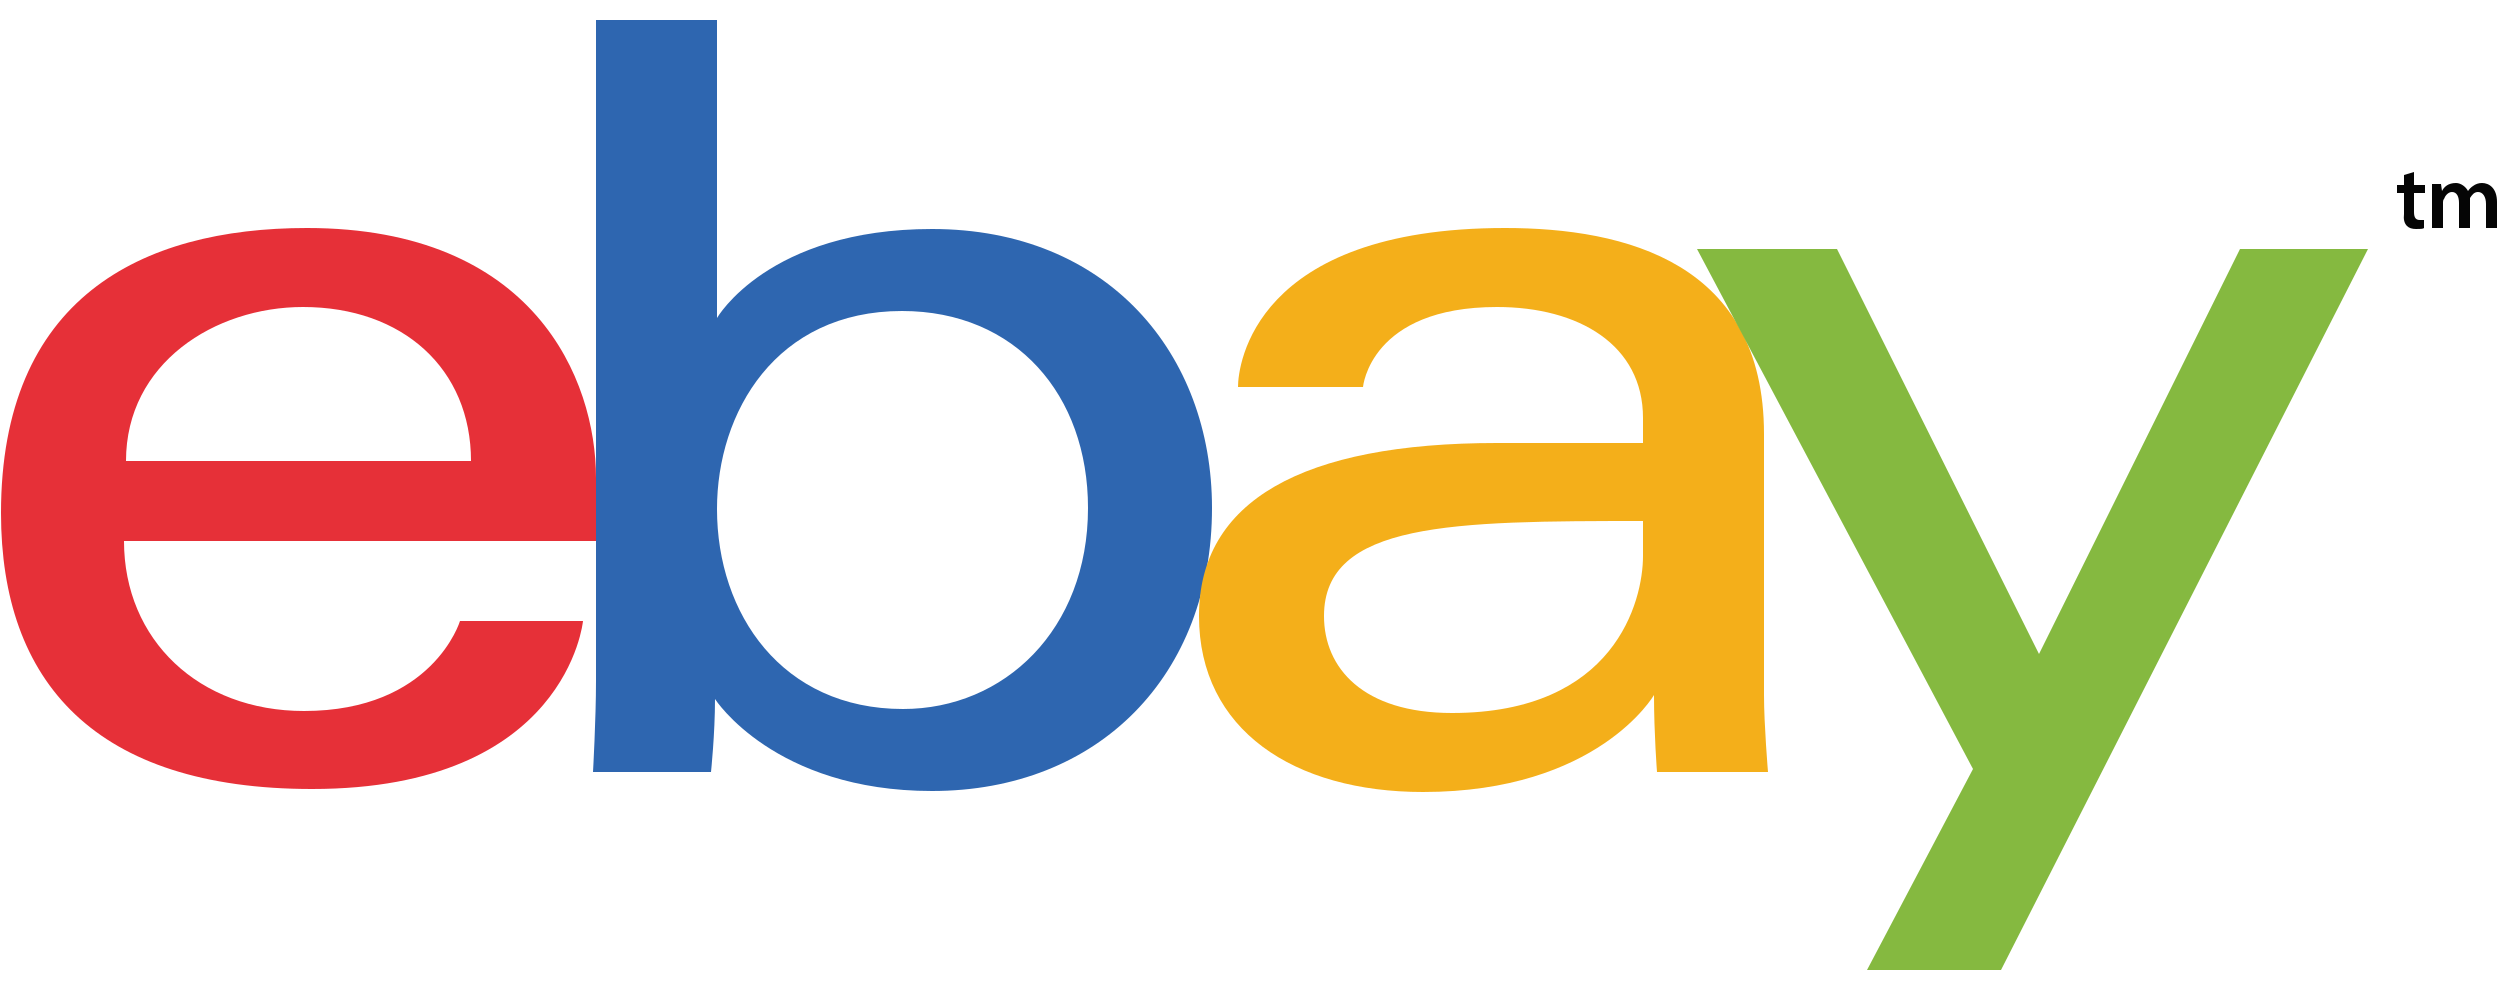
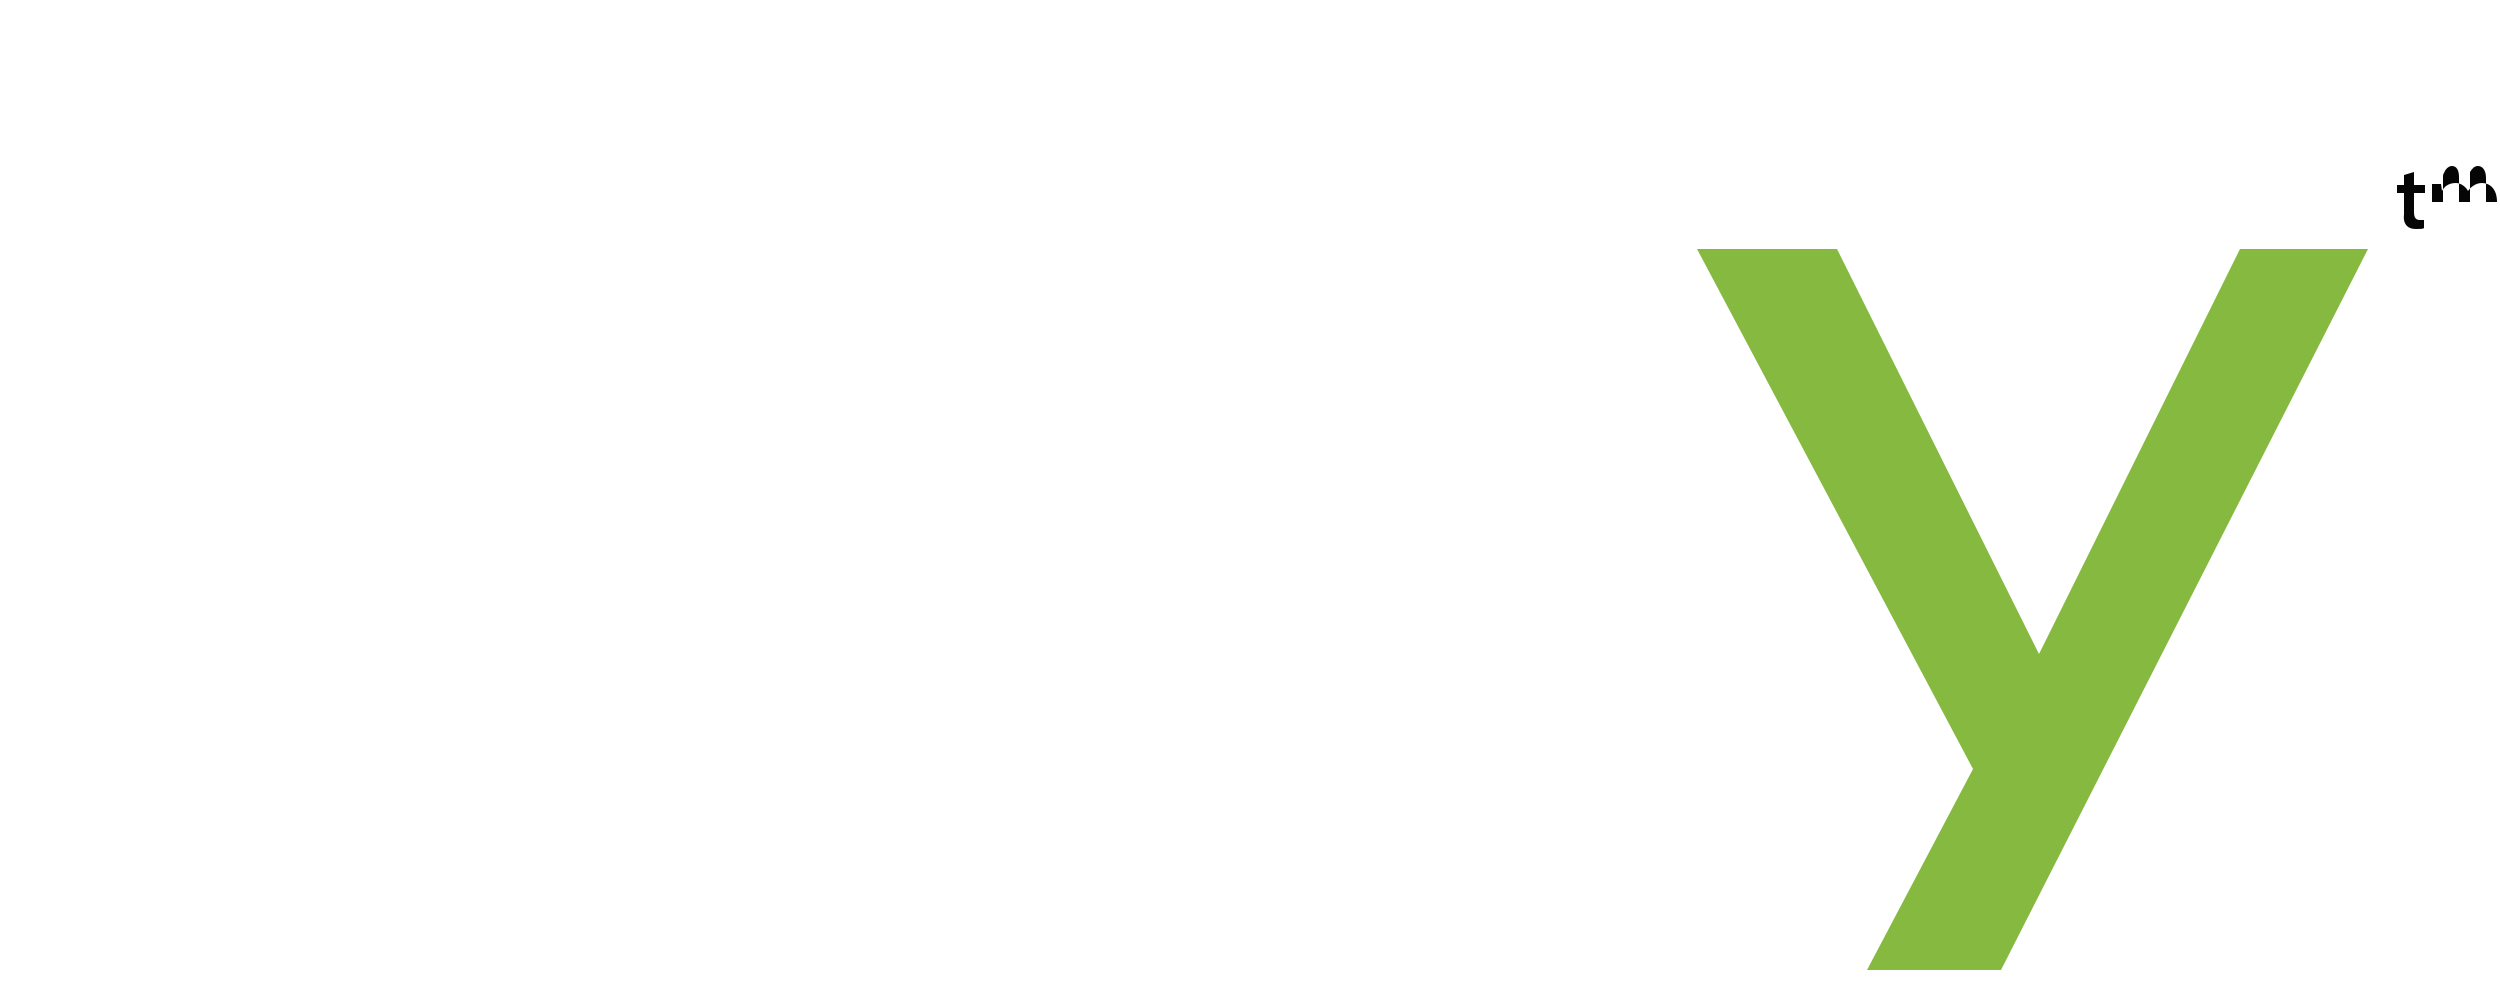
<svg xmlns="http://www.w3.org/2000/svg" version="1.2" viewBox="0 0 250 100" width="250" height="100">
  <style>.a{fill:#e63038}.b{fill:#2e66b0}.c{fill:#f4af1a}.d{fill:#85b940}.e{fill:#050505}</style>
-   <path fill-rule="evenodd" class="a" d="m59.6 47.8v6.3h-47.2c0 9.9 7.5 17 18 17 12.9 0 15.6-9 15.6-9h12.3c0 0-1.6 16.8-27.1 16.8-21.7 0-31.1-10.7-31.1-27.6 0-21.4 13.9-28.5 30.6-28.5 22.7 0 28.9 15.1 28.9 25zm-47-1.7h34.5c0-9.2-6.8-15.4-16.8-15.4-8.8 0-17.7 5.6-17.7 15.4z" />
-   <path fill-rule="evenodd" class="b" d="m71.7 2v29.8c0 0 5.1-8.9 21.5-8.9 17.6 0 28 12.5 28 27.9 0 16.7-11.3 28.3-28 28.3-15.8 0-21.7-9.2-21.7-9.2 0 3.5-0.4 7.3-0.4 7.3h-11.8c0 0 0.3-5.3 0.3-9.1v-66.1zm0 48.9c0 10.5 6.5 20 18.6 20 10.1 0 18.5-7.9 18.5-20.1 0-11.3-7.2-19.7-18.6-19.7-12.6 0-18.5 10.1-18.5 19.8z" />
-   <path fill-rule="evenodd" class="c" d="m176.4 43.4v26.1c0 3 0.4 7.7 0.4 7.7h-11.1c0 0-0.3-3.8-0.3-7.7 0 0-5.6 9.7-23.1 9.7-12.9 0-22.4-6.2-22.4-17.6 0-11.5 10.3-17.3 29.8-17.3h14.6v-2.5c0-7.3-6.4-11.1-14.6-11.1-12.7 0-13.4 8-13.4 8h-12.5c0-2.2 1.6-15.9 26.7-15.9 12.1 0 25.9 3.5 25.9 20.6zm-44 18.2c0 5.2 3.9 9.7 12.8 9.7 16.3 0 19.1-11.2 19.1-15.7v-3.5c-19 0-31.9 0.1-31.9 9.5z" />
  <path class="d" d="m169.7 24.9h14l20.2 40.5 20.1-40.5h12.8l-36.7 72.1h-13.4l10.6-20.1z" />
-   <path class="e" d="m241.4 17.2v1.3h1.1v0.8h-1.1v1.9c0 0.6 0.2 0.8 0.6 0.8q0.3 0 0.4 0v0.8c-0.1 0.1-0.4 0.1-0.8 0.1-0.4 0-0.7-0.1-0.9-0.3q-0.4-0.4-0.3-1.2v-2.1h-0.7v-0.8h0.7v-1zm1.8 2.5q0-0.7 0-1.3h0.9l0.1 0.7c0.2-0.4 0.6-0.8 1.4-0.8 0.5 0 1 0.4 1.2 0.8q0.2-0.3 0.5-0.5 0.4-0.3 0.9-0.3c0.7 0 1.5 0.5 1.5 1.9v2.6h-1.1v-2.4c0-0.7-0.3-1.2-0.8-1.2-0.4 0-0.6 0.3-0.8 0.6q0 0.2 0 0.4v2.6h-1.1v-2.5c0-0.6-0.2-1.1-0.7-1.1-0.4 0-0.7 0.4-0.8 0.7q-0.1 0.1-0.1 0.3v2.6h-1.1v-3.1z" />
+   <path class="e" d="m241.4 17.2v1.3h1.1v0.8h-1.1v1.9c0 0.6 0.2 0.8 0.6 0.8q0.3 0 0.4 0v0.8c-0.1 0.1-0.4 0.1-0.8 0.1-0.4 0-0.7-0.1-0.9-0.3q-0.4-0.4-0.3-1.2v-2.1h-0.7v-0.8h0.7v-1zm1.8 2.5q0-0.7 0-1.3h0.9l0.1 0.7c0.2-0.4 0.6-0.8 1.4-0.8 0.5 0 1 0.4 1.2 0.8q0.2-0.3 0.5-0.5 0.4-0.3 0.9-0.3c0.7 0 1.5 0.5 1.5 1.9h-1.1v-2.4c0-0.7-0.3-1.2-0.8-1.2-0.4 0-0.6 0.3-0.8 0.6q0 0.2 0 0.4v2.6h-1.1v-2.5c0-0.6-0.2-1.1-0.7-1.1-0.4 0-0.7 0.4-0.8 0.7q-0.1 0.1-0.1 0.3v2.6h-1.1v-3.1z" />
</svg>